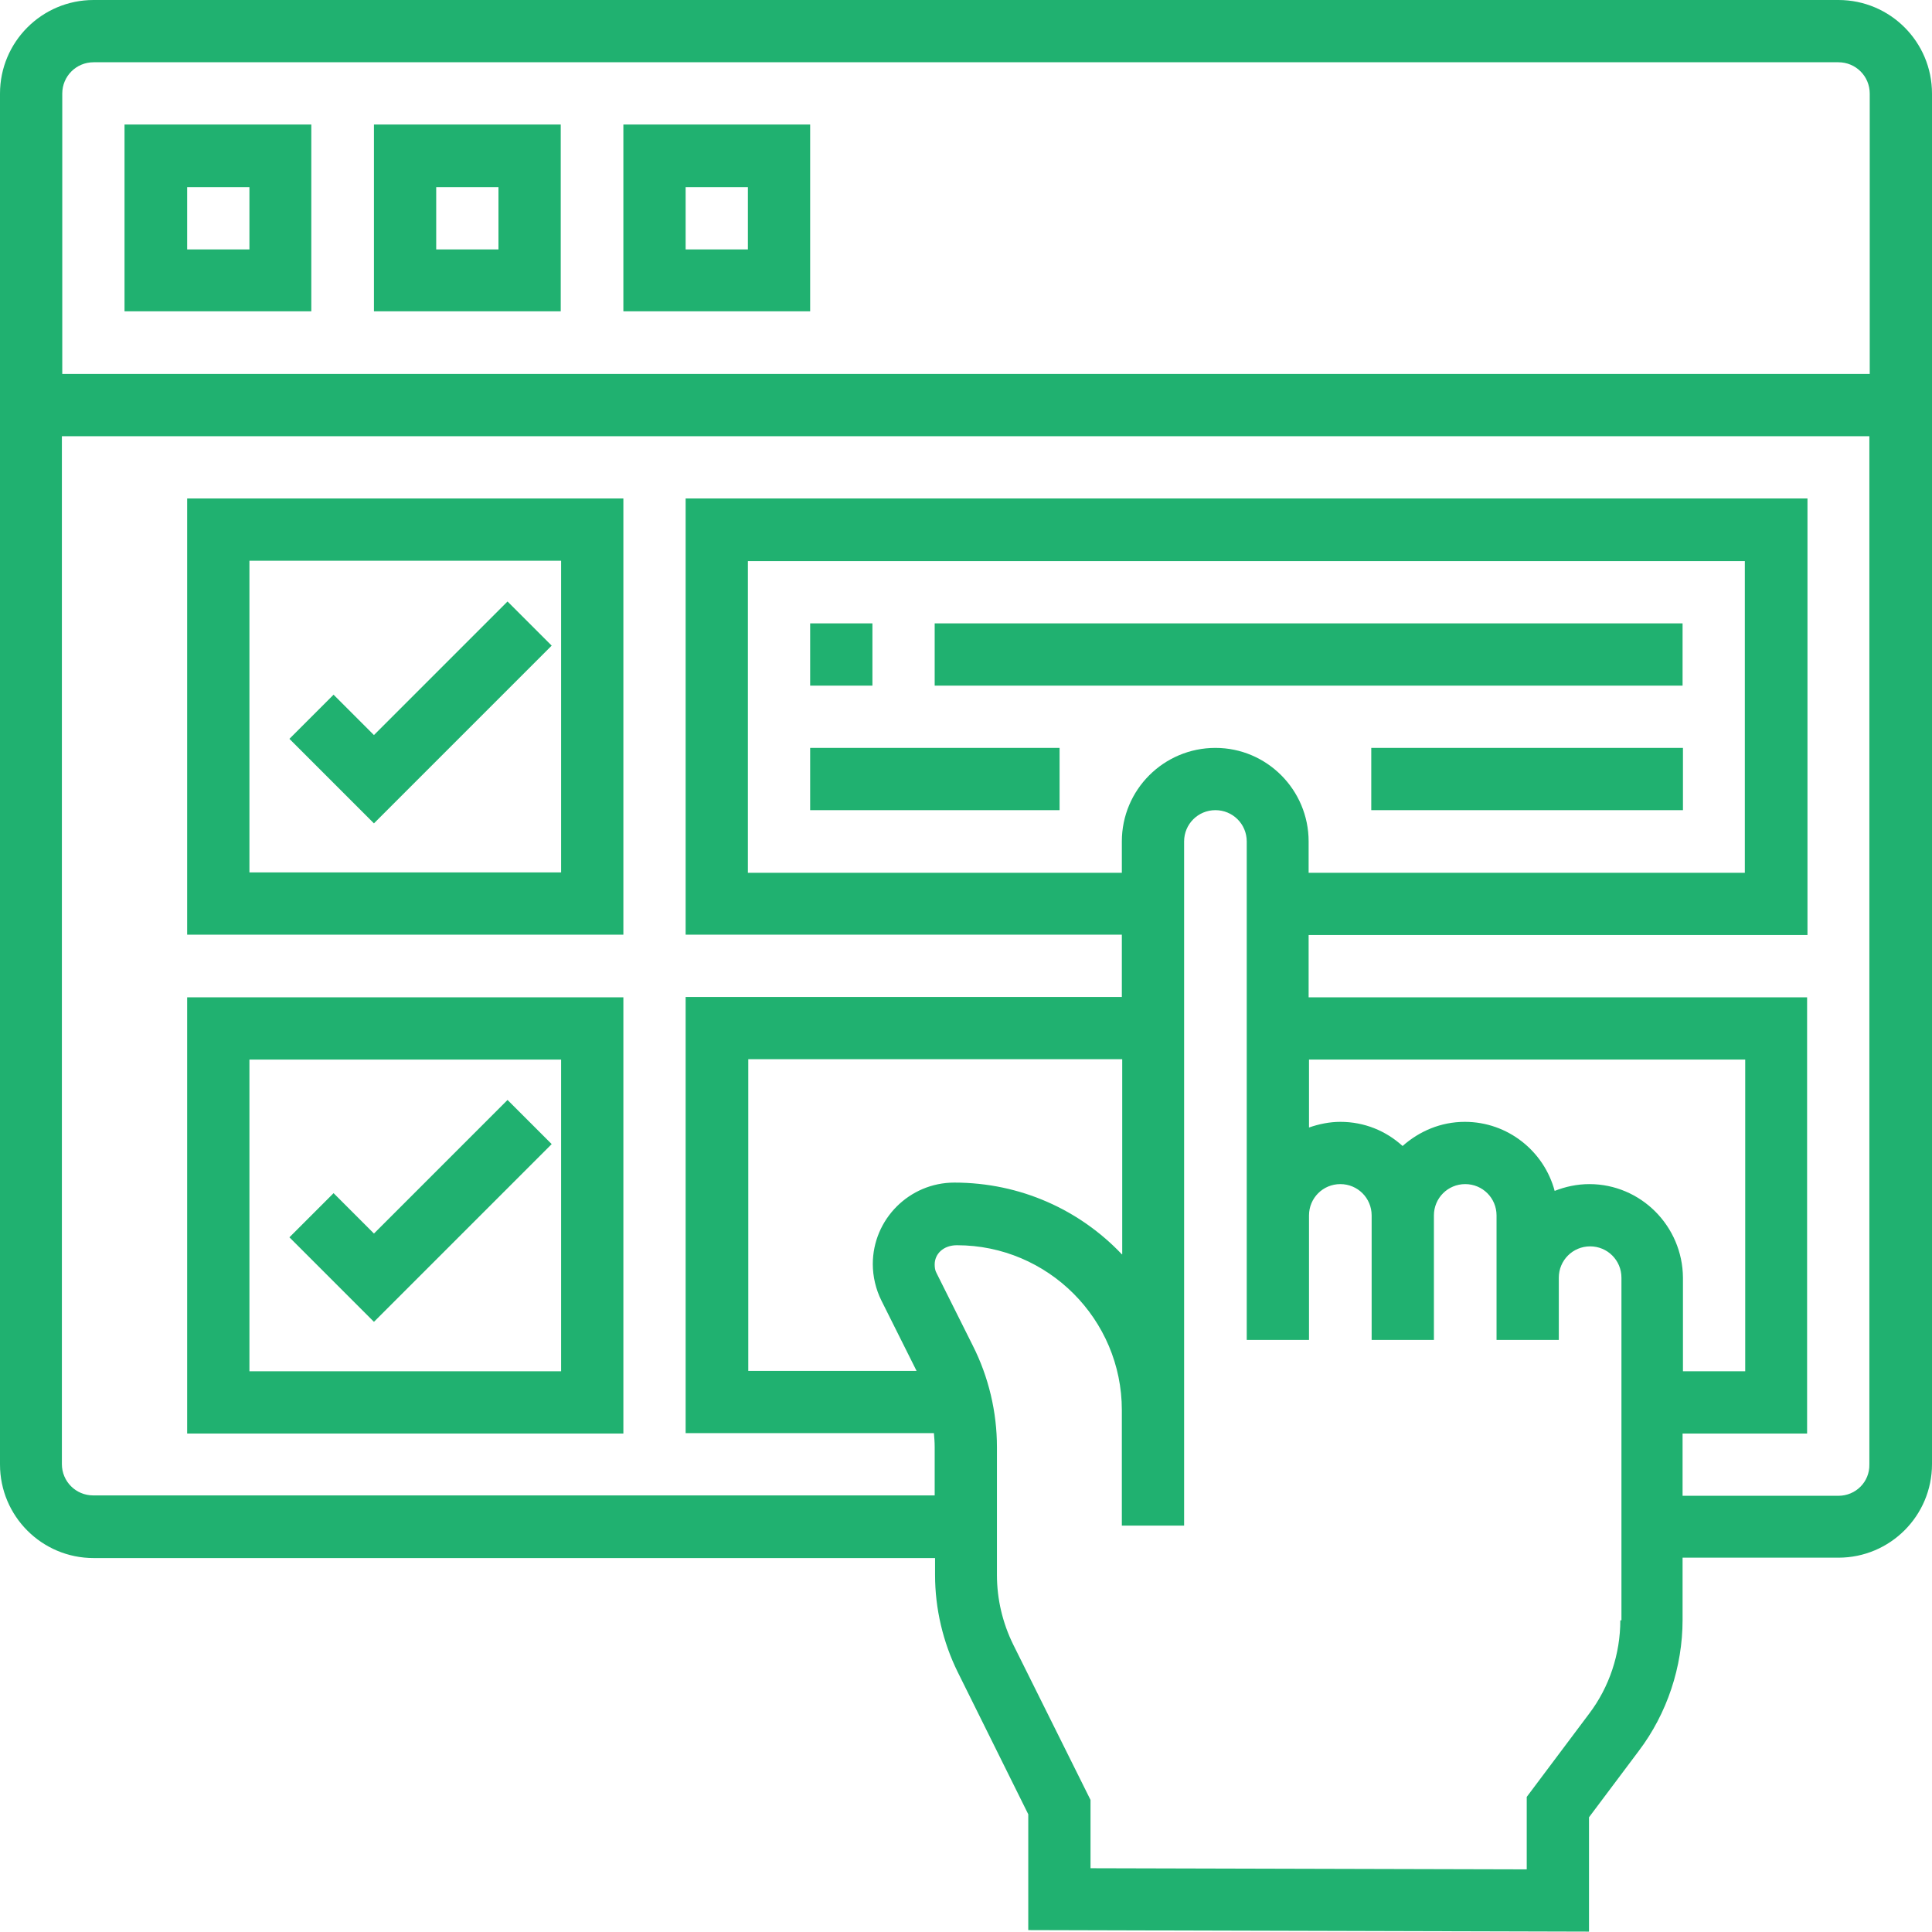
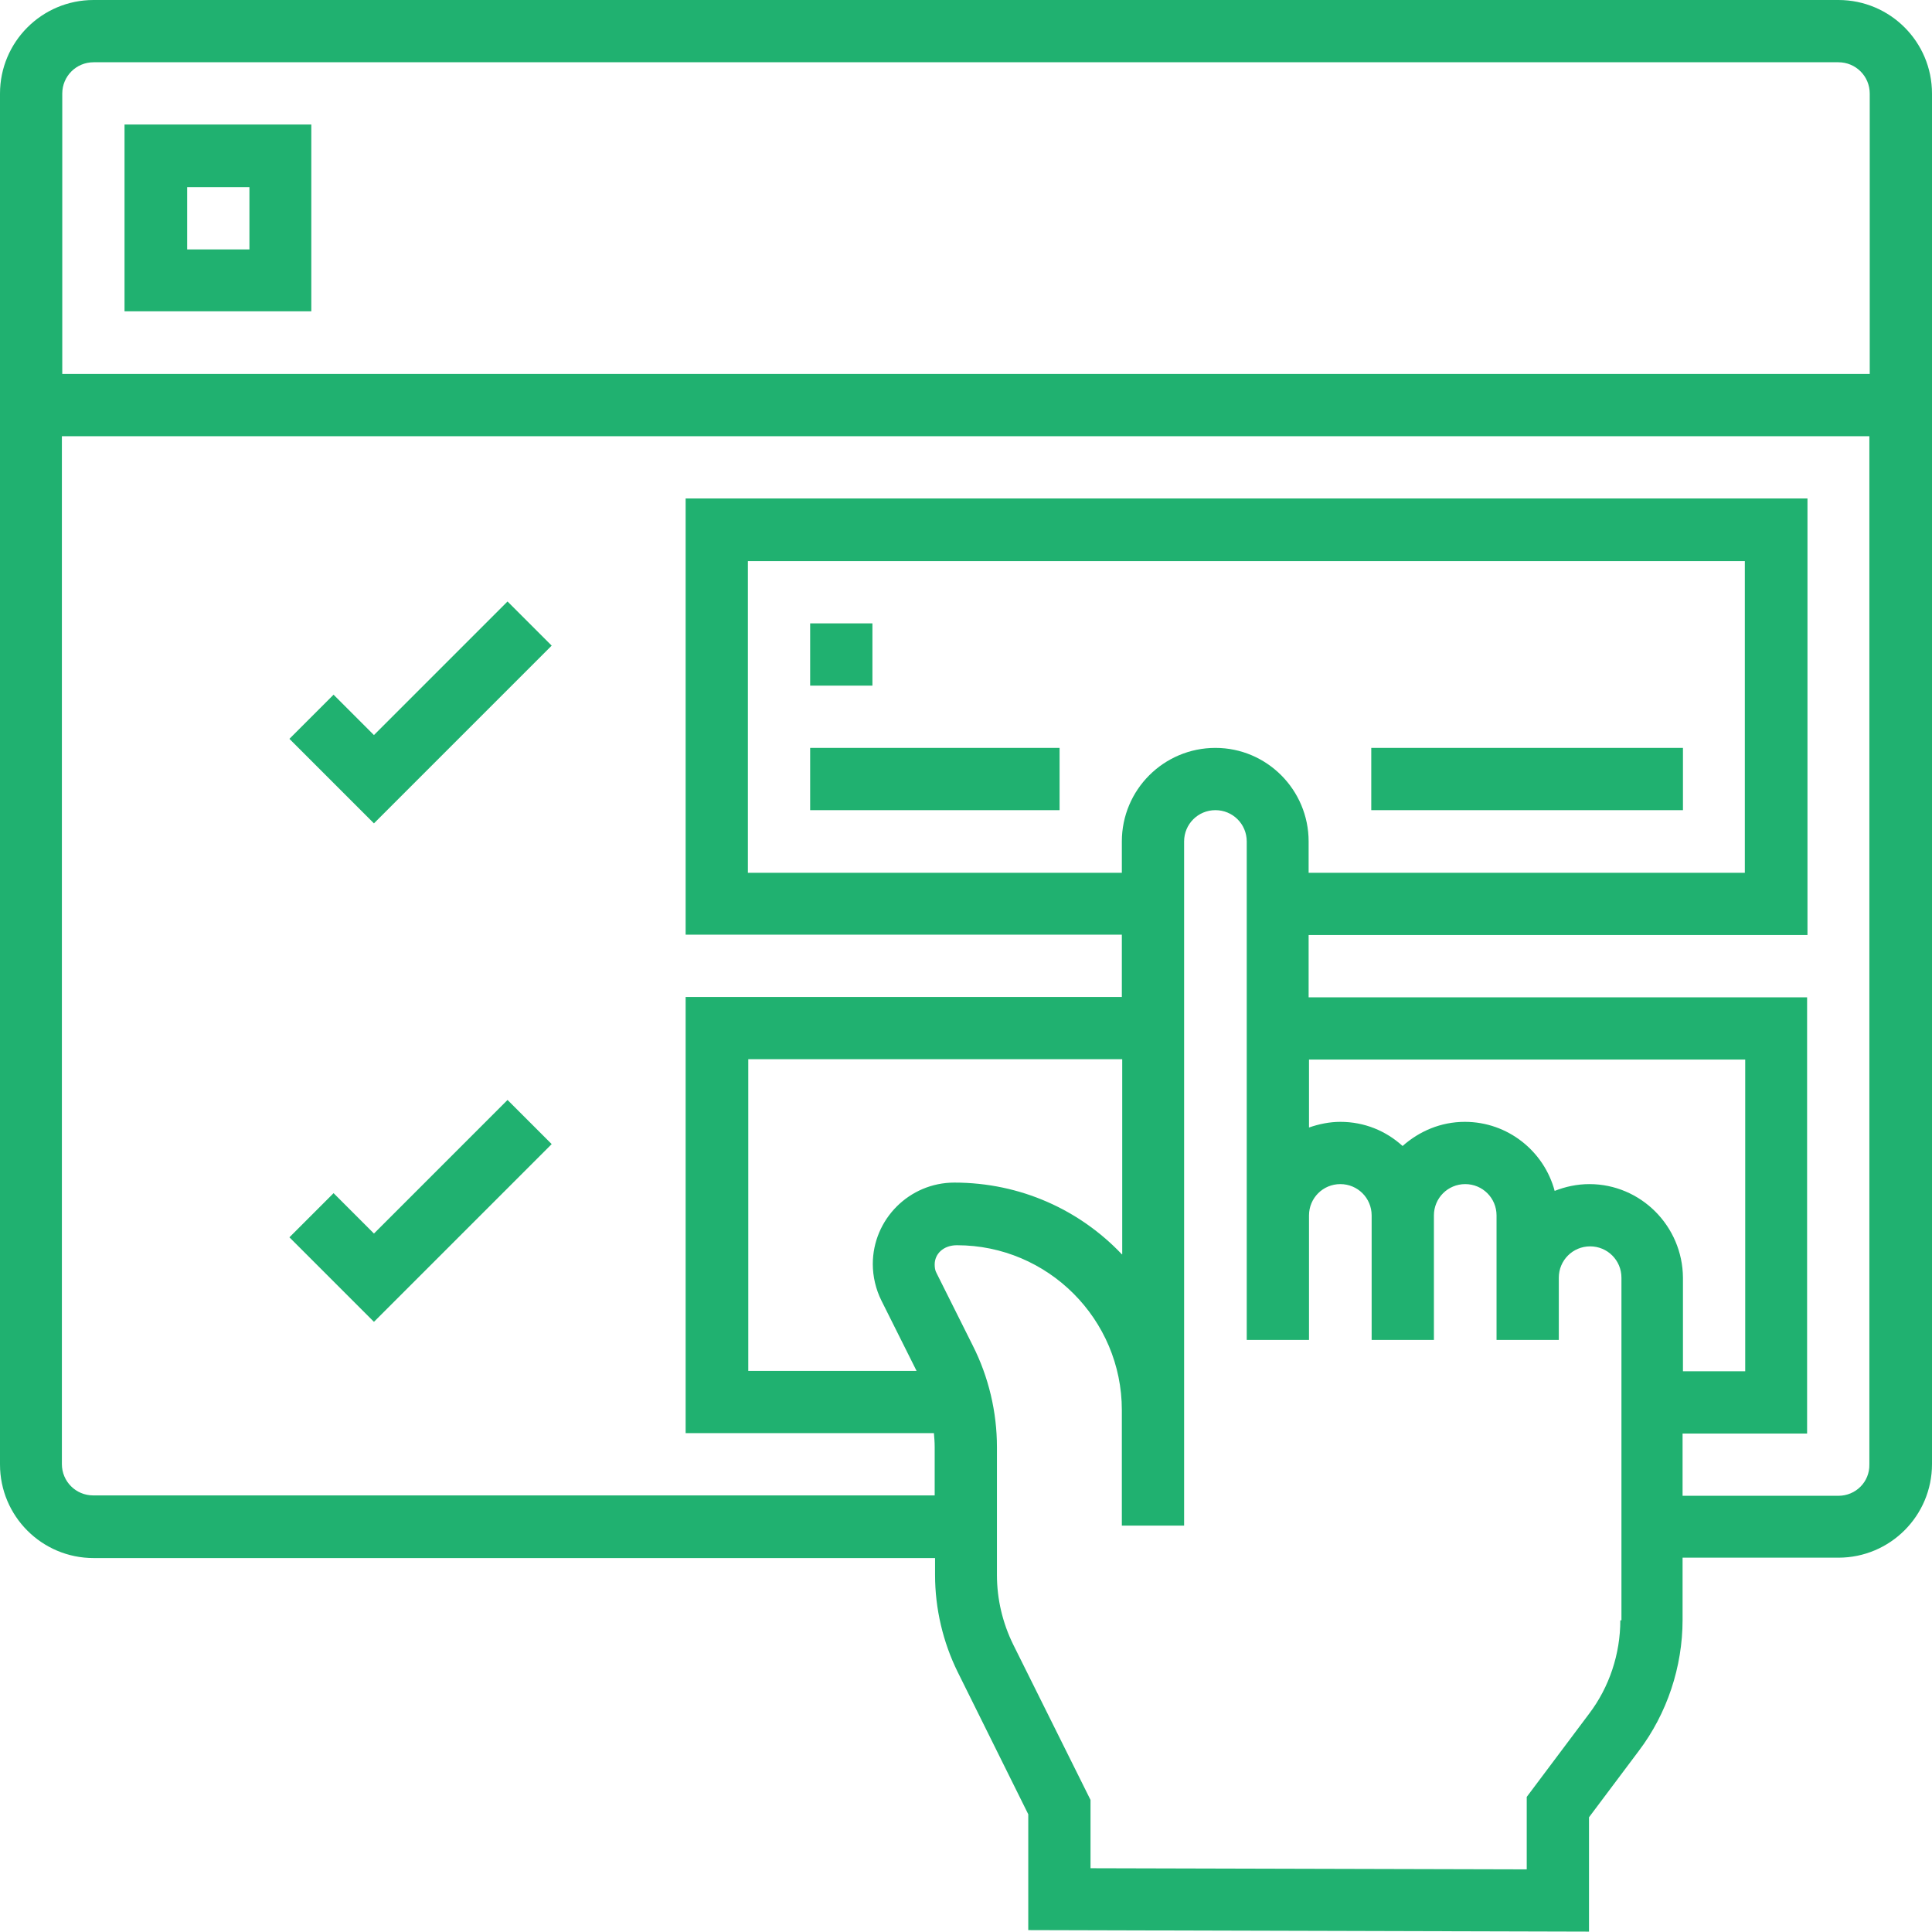
<svg xmlns="http://www.w3.org/2000/svg" version="1.1" id="Layer_5" x="0px" y="0px" viewBox="0 0 512 512" style="enable-background:new 0 0 512 512;" xml:space="preserve">
  <style type="text/css">
	.st0{fill:#20B170;}
</style>
  <g>
    <path class="st0" d="M487.2,0H24.8C11.1,0,0,11.1,0,24.8v363.3c0,13.7,11.1,24.8,24.8,24.8h223v4.5c0,8.9,2.1,17.8,6,25.7   l18.7,37.7v30.7l148.6,0.4v-30.3l13.2-17.6c7.5-9.9,11.6-22.3,11.6-34.7v-16.5h41.3c13.7,0,24.8-11.1,24.8-24.8V24.8   C512,11.1,500.9,0,487.2,0z M24.8,16.5h462.4c4.6,0,8.3,3.7,8.3,8.3v74.3h-479V24.8C16.5,20.2,20.2,16.5,24.8,16.5z M322.1,198.2   c-13.7,0-24.8,11.1-24.8,24.8v8.3h-99.1v-82.6h264.2v82.6H346.8V223C346.8,209.3,335.7,198.2,322.1,198.2z M297.3,332.4   c-11.1-11.7-26.8-19-44.4-19c-11.9,0-21.6,9.7-21.6,21.6c0,3.3,0.8,6.7,2.3,9.7l9.3,18.6h-44.6v-82.6h99.1V332.4z M429.4,429.4   c0,8.9-2.9,17.7-8.3,24.8l-16.5,22v19.2L289,495.1V477l-20.5-41.2c-2.8-5.7-4.3-12-4.3-18.4v-33.9c0-9.3-2.2-18.6-6.4-26.9   l-9.6-19.2c-0.4-0.7-0.5-1.5-0.5-2.3c0-2.8,2.3-5.1,5.9-5.1c24.1,0,43.7,19.6,43.7,43.7v14.1v16.5h16.5v-16.5v-14.1V223   c0-4.6,3.7-8.3,8.3-8.3c4.6,0,8.3,3.7,8.3,8.3v99.1v33h16.5v-33c0-4.6,3.7-8.3,8.3-8.3c4.6,0,8.3,3.7,8.3,8.3v33h16.5v-33   c0-4.6,3.7-8.3,8.3-8.3c4.6,0,8.3,3.7,8.3,8.3v16.5v16.5h16.5v-16.5c0-4.6,3.7-8.3,8.3-8.3c4.6,0,8.3,3.7,8.3,8.3V429.4z    M421.2,313.8c-3.3,0-6.4,0.7-9.2,1.8c-2.8-10.5-12.4-18.3-23.8-18.3c-6.4,0-12.1,2.5-16.5,6.4c-4.4-4-10.1-6.4-16.5-6.4   c-2.9,0-5.7,0.6-8.3,1.5v-18h115.6v82.6h-16.5v-24.8C445.9,324.9,434.8,313.8,421.2,313.8z M487.2,396.4h-41.3v-16.5h33V264.3   H346.8v-16.5H479V132.1H181.7v115.6h115.6v16.5H181.7v115.6h65.8c0.1,1.2,0.2,2.4,0.2,3.6v12.9h-223c-4.6,0-8.3-3.7-8.3-8.3V115.6   h479v272.5C495.5,392.7,491.8,396.4,487.2,396.4z" />
    <path class="st0" d="M82.6,33H33v49.5h49.5V33z M66.1,66.1H49.6V49.6h16.5V66.1z" />
-     <path class="st0" d="M148.6,33H99.1v49.5h49.5V33z M132.1,66.1h-16.5V49.6h16.5V66.1z" />
-     <path class="st0" d="M214.7,33h-49.5v49.5h49.5V33z M198.2,66.1h-16.5V49.6h16.5V66.1z" />
    <path class="st0" d="M214.7,165.2h16.5v16.5h-16.5V165.2z" />
-     <path class="st0" d="M247.7,165.2h198.2v16.5H247.7V165.2z" />
    <path class="st0" d="M363.4,198.2h82.6v16.5h-82.6V198.2z" />
    <path class="st0" d="M214.7,198.2h66.1v16.5h-66.1V198.2z" />
-     <path class="st0" d="M49.6,247.7h115.6V132.1H49.6V247.7z M66.1,148.6h82.6v82.6H66.1V148.6z" />
    <path class="st0" d="M99.1,194.8l-10.7-10.7l-11.7,11.7l22.4,22.4l47.1-47.1l-11.7-11.7L99.1,194.8z" />
-     <path class="st0" d="M49.6,379.9h115.6V264.3H49.6V379.9z M66.1,280.8h82.6v82.6H66.1V280.8z" />
    <path class="st0" d="M99.1,326.9l-10.7-10.7l-11.7,11.7l22.4,22.4l47.1-47.1l-11.7-11.7L99.1,326.9z" />
  </g>
</svg>